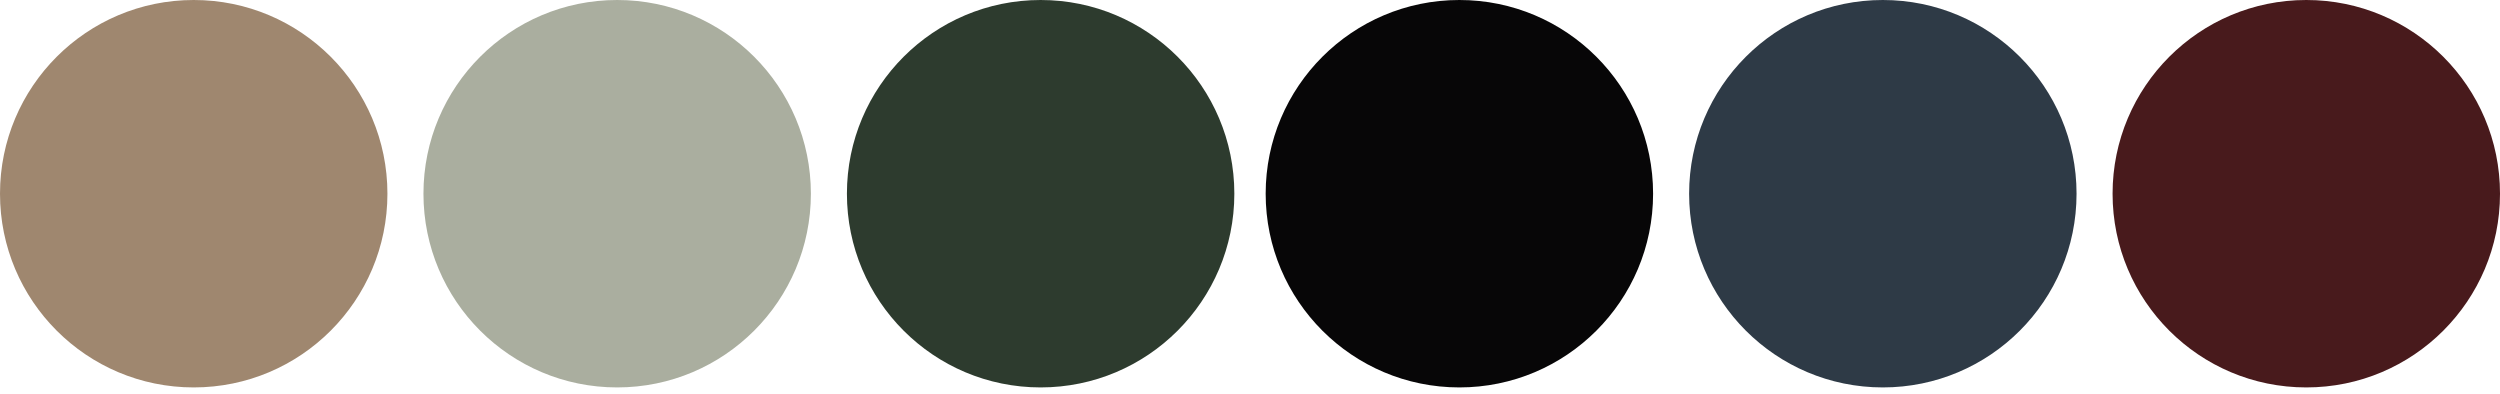
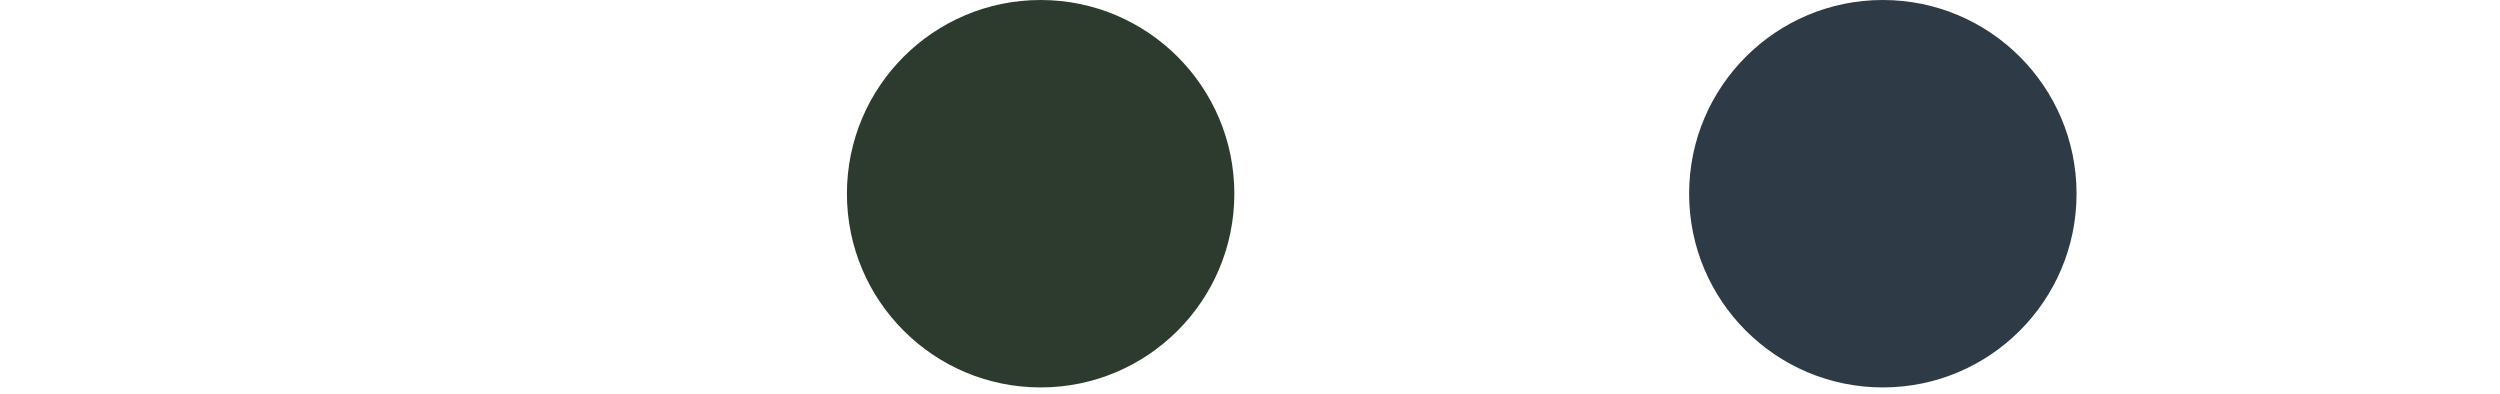
<svg xmlns="http://www.w3.org/2000/svg" width="330" height="52" viewBox="0 0 330 52" fill="none">
-   <circle cx="25.57" cy="25.57" r="25.57" fill="#9F876F" />
-   <circle cx="81.466" cy="25.57" r="25.57" fill="#AAAE9F" />
  <circle cx="137.363" cy="25.57" r="25.57" fill="#2D3B2E" />
-   <circle cx="192.638" cy="25.57" r="25.57" fill="#070607" />
  <circle cx="248.534" cy="25.57" r="25.57" fill="#2E3A46" />
-   <circle cx="304.43" cy="25.57" r="25.57" fill="#481A1C" />
</svg>